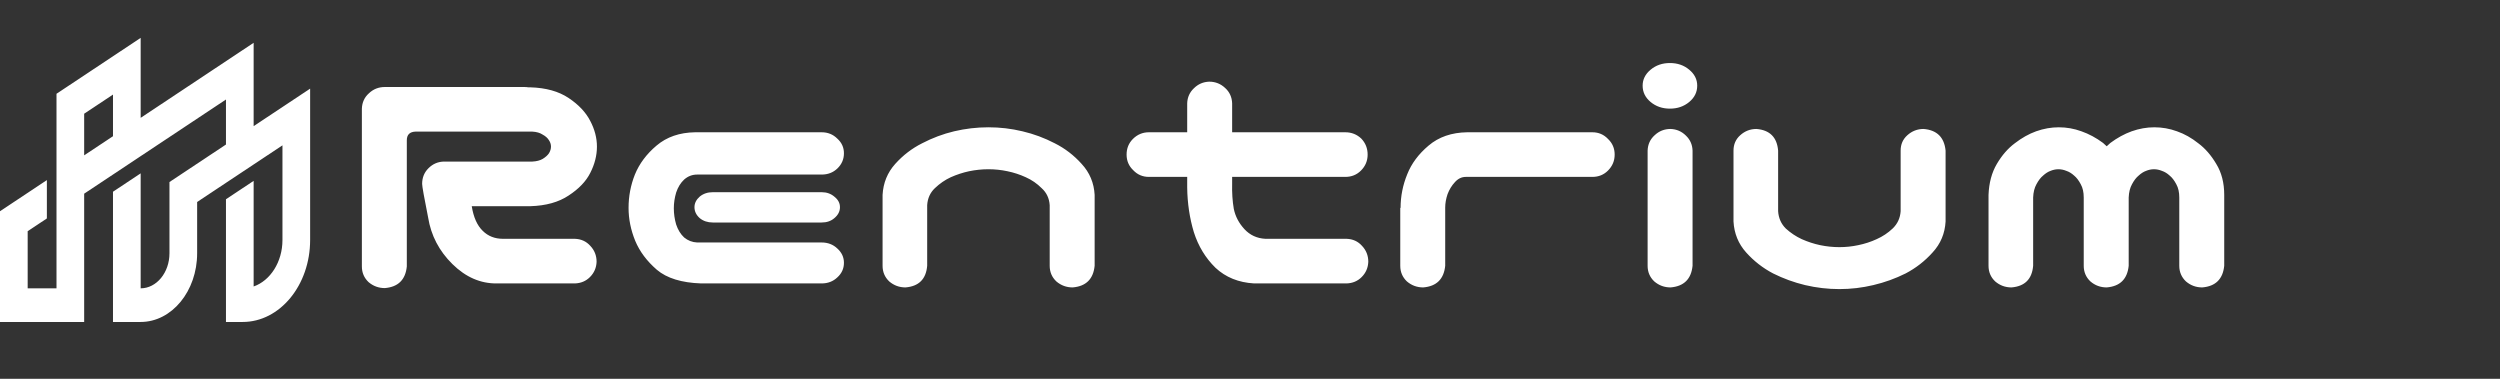
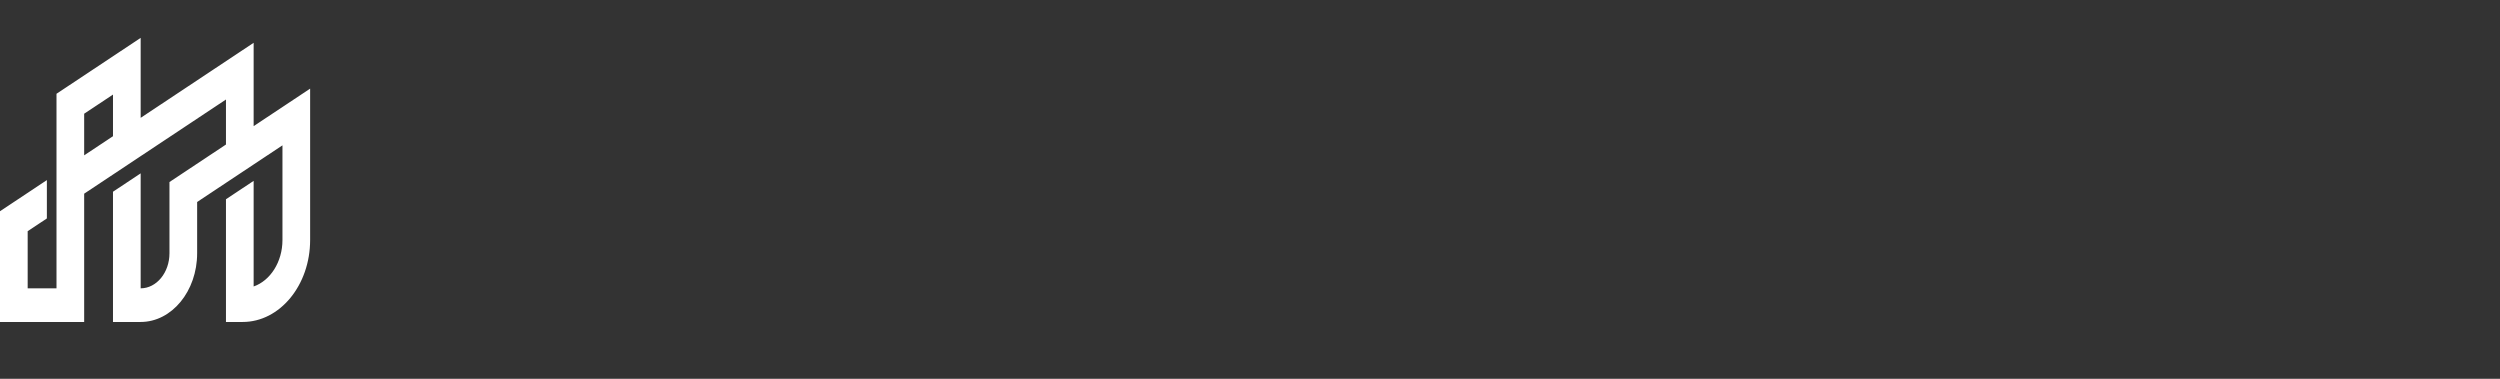
<svg xmlns="http://www.w3.org/2000/svg" width="132" height="20" viewBox="0 0 132 20" fill="none">
  <rect x="0" y="0" width="132" height="20" fill="#333333" stroke="none" />
-   <path d="M21.48 14.068C21.41 14.771 21.023 15.152 20.32 15.211C19.992 15.211 19.705 15.105 19.459 14.895C19.225 14.672 19.107 14.396 19.107 14.068V5.736C19.119 5.408 19.242 5.139 19.477 4.928C19.711 4.705 19.992 4.594 20.32 4.594H21.182H23.344H27.686C27.756 4.594 27.826 4.6 27.896 4.611H28.002C28.822 4.635 29.496 4.822 30.023 5.174C30.551 5.525 30.932 5.93 31.166 6.387C31.4 6.832 31.518 7.283 31.518 7.74C31.518 8.209 31.4 8.672 31.166 9.129C30.943 9.574 30.562 9.973 30.023 10.324C29.496 10.676 28.822 10.863 28.002 10.887H24.908C25.002 11.473 25.195 11.906 25.488 12.188C25.77 12.469 26.127 12.609 26.561 12.609H30.357C30.686 12.621 30.955 12.744 31.166 12.979C31.389 13.213 31.5 13.494 31.5 13.822C31.488 14.139 31.371 14.408 31.148 14.631C30.938 14.842 30.674 14.953 30.357 14.965H26.244C25.377 14.977 24.592 14.637 23.889 13.945C23.186 13.254 22.758 12.434 22.605 11.484C22.395 10.43 22.289 9.838 22.289 9.709C22.289 9.381 22.4 9.105 22.623 8.883C22.857 8.648 23.139 8.531 23.467 8.531H28.107C28.33 8.52 28.512 8.473 28.652 8.391C28.805 8.297 28.916 8.197 28.986 8.092C29.057 7.975 29.092 7.857 29.092 7.74C29.092 7.623 29.057 7.512 28.986 7.406C28.916 7.289 28.805 7.189 28.652 7.107C28.512 7.014 28.33 6.961 28.107 6.949H23.344H21.938C21.633 6.961 21.48 7.113 21.48 7.406V14.068ZM37.02 14.965C35.988 14.93 35.209 14.69 34.682 14.244C34.154 13.787 33.773 13.277 33.539 12.715C33.305 12.141 33.188 11.56 33.188 10.975C33.188 10.365 33.299 9.779 33.522 9.217C33.756 8.643 34.137 8.133 34.664 7.688C35.203 7.23 35.883 6.996 36.703 6.984H43.383C43.711 6.984 43.986 7.096 44.209 7.318C44.443 7.529 44.56 7.787 44.56 8.092C44.56 8.408 44.443 8.678 44.209 8.9C43.986 9.111 43.711 9.217 43.383 9.217H36.809C36.551 9.217 36.322 9.305 36.123 9.48C35.935 9.656 35.795 9.885 35.701 10.166C35.619 10.447 35.578 10.723 35.578 10.992C35.578 11.285 35.619 11.572 35.701 11.854C35.795 12.135 35.935 12.363 36.123 12.539C36.322 12.703 36.551 12.791 36.809 12.803H43.383C43.711 12.803 43.986 12.908 44.209 13.119C44.443 13.33 44.56 13.582 44.56 13.875C44.56 14.18 44.443 14.438 44.209 14.648C43.986 14.859 43.711 14.965 43.383 14.965H37.02ZM44.35 10.94C44.35 11.162 44.25 11.355 44.051 11.52C43.875 11.672 43.652 11.748 43.383 11.748H37.635C37.365 11.748 37.137 11.672 36.949 11.52C36.762 11.355 36.668 11.162 36.668 10.94C36.668 10.729 36.762 10.541 36.949 10.377C37.137 10.225 37.365 10.148 37.635 10.148H43.383C43.652 10.148 43.881 10.23 44.068 10.395C44.256 10.547 44.35 10.729 44.35 10.94ZM52.19 6.721C52.799 6.721 53.397 6.791 53.982 6.932C54.58 7.072 55.148 7.283 55.688 7.564C56.227 7.834 56.701 8.197 57.111 8.654C57.533 9.111 57.762 9.656 57.797 10.289V11.027V14.033C57.727 14.736 57.34 15.117 56.637 15.176C56.309 15.176 56.022 15.07 55.775 14.859C55.541 14.637 55.424 14.361 55.424 14.033V13.26V10.834C55.4 10.471 55.26 10.172 55.002 9.938C54.756 9.691 54.475 9.498 54.158 9.357C53.853 9.217 53.531 9.111 53.191 9.041C52.863 8.971 52.529 8.936 52.19 8.936C51.85 8.936 51.51 8.971 51.17 9.041C50.842 9.111 50.52 9.217 50.203 9.357C49.898 9.498 49.617 9.691 49.359 9.938C49.113 10.172 48.978 10.471 48.955 10.834V13.26V14.033C48.897 14.736 48.516 15.117 47.812 15.176C47.484 15.176 47.197 15.07 46.951 14.859C46.717 14.637 46.6 14.361 46.6 14.033V11.027V10.289C46.635 9.656 46.857 9.111 47.268 8.654C47.678 8.197 48.152 7.834 48.691 7.564C49.23 7.283 49.793 7.072 50.379 6.932C50.977 6.791 51.58 6.721 52.19 6.721ZM63.844 4.312C64.172 4.312 64.453 4.424 64.688 4.646C64.922 4.857 65.045 5.127 65.057 5.455V6.984H71.033C71.361 6.984 71.643 7.096 71.877 7.318C72.1 7.553 72.211 7.834 72.211 8.162C72.211 8.49 72.094 8.771 71.859 9.006C71.637 9.229 71.361 9.34 71.033 9.34H65.057V9.691C65.045 10.172 65.074 10.617 65.144 11.027C65.227 11.426 65.414 11.783 65.707 12.1C66 12.416 66.369 12.586 66.814 12.609H71.103C71.432 12.621 71.701 12.744 71.912 12.979C72.135 13.213 72.246 13.494 72.246 13.822C72.234 14.139 72.117 14.408 71.894 14.631C71.684 14.842 71.42 14.953 71.103 14.965H66.217C65.397 14.918 64.717 14.643 64.178 14.139C63.65 13.623 63.27 12.996 63.035 12.258C62.812 11.52 62.695 10.734 62.684 9.902V9.34H60.662C60.334 9.34 60.059 9.223 59.836 8.988C59.602 8.766 59.484 8.49 59.484 8.162C59.484 7.834 59.596 7.559 59.818 7.336C60.053 7.102 60.334 6.984 60.662 6.984H62.684V5.455C62.695 5.139 62.812 4.875 63.035 4.664C63.258 4.441 63.527 4.324 63.844 4.312ZM74.303 9.199C74.525 8.637 74.9 8.133 75.428 7.688C75.967 7.23 76.647 6.996 77.467 6.984H84.076C84.404 6.984 84.68 7.102 84.902 7.336C85.137 7.559 85.254 7.834 85.254 8.162C85.254 8.49 85.137 8.771 84.902 9.006C84.68 9.229 84.404 9.34 84.076 9.34H77.397C77.174 9.34 76.981 9.434 76.816 9.621C76.652 9.797 76.523 10.008 76.43 10.254C76.348 10.5 76.307 10.734 76.307 10.957V14.033C76.236 14.736 75.85 15.117 75.147 15.176C74.818 15.176 74.531 15.07 74.285 14.859C74.051 14.637 73.934 14.361 73.934 14.033V10.975H73.951C73.951 10.365 74.068 9.773 74.303 9.199ZM88.207 6.809C88.523 6.82 88.793 6.938 89.016 7.16C89.238 7.371 89.356 7.635 89.367 7.951V14.033C89.297 14.736 88.91 15.117 88.207 15.176C87.879 15.176 87.592 15.07 87.346 14.859C87.111 14.637 86.994 14.361 86.994 14.033V7.951C87.006 7.623 87.129 7.354 87.363 7.143C87.598 6.92 87.879 6.809 88.207 6.809ZM86.731 4.523C86.731 4.195 86.871 3.914 87.152 3.68C87.434 3.445 87.773 3.328 88.172 3.328C88.57 3.328 88.91 3.445 89.191 3.68C89.473 3.914 89.613 4.195 89.613 4.523C89.613 4.863 89.473 5.15 89.191 5.385C88.91 5.619 88.57 5.736 88.172 5.736C87.773 5.736 87.434 5.619 87.152 5.385C86.871 5.15 86.731 4.863 86.731 4.523ZM97.119 15.264C96.51 15.264 95.906 15.193 95.309 15.053C94.723 14.912 94.16 14.707 93.621 14.438C93.082 14.156 92.607 13.787 92.197 13.33C91.787 12.873 91.564 12.328 91.529 11.695V10.957V7.951C91.529 7.623 91.647 7.354 91.881 7.143C92.127 6.92 92.414 6.809 92.742 6.809C93.445 6.867 93.826 7.248 93.885 7.951V8.725V11.15C93.908 11.514 94.043 11.818 94.289 12.065C94.547 12.299 94.828 12.486 95.133 12.627C95.449 12.768 95.772 12.873 96.1 12.943C96.439 13.014 96.779 13.049 97.119 13.049C97.459 13.049 97.793 13.014 98.121 12.943C98.461 12.873 98.783 12.768 99.088 12.627C99.404 12.486 99.686 12.299 99.932 12.065C100.189 11.818 100.33 11.514 100.354 11.15V8.725V7.951C100.354 7.623 100.471 7.354 100.705 7.143C100.951 6.92 101.238 6.809 101.566 6.809C102.27 6.867 102.656 7.248 102.727 7.951V10.957V11.695C102.691 12.328 102.463 12.873 102.041 13.33C101.631 13.787 101.156 14.156 100.617 14.438C100.078 14.707 99.51 14.912 98.912 15.053C98.326 15.193 97.728 15.264 97.119 15.264ZM108.703 6.721C109.113 6.721 109.512 6.791 109.898 6.932C110.297 7.072 110.678 7.277 111.041 7.547C111.1 7.605 111.164 7.664 111.234 7.723C111.293 7.664 111.357 7.605 111.428 7.547C111.791 7.277 112.166 7.072 112.553 6.932C112.951 6.791 113.35 6.721 113.748 6.721C114.158 6.721 114.557 6.791 114.943 6.932C115.342 7.072 115.717 7.283 116.068 7.564C116.432 7.834 116.748 8.197 117.018 8.654C117.299 9.111 117.439 9.656 117.439 10.289V14.033C117.369 14.736 116.982 15.117 116.279 15.176C115.951 15.176 115.664 15.07 115.418 14.859C115.184 14.637 115.066 14.361 115.066 14.033V10.43C115.066 10.148 115.014 9.914 114.908 9.727C114.803 9.527 114.686 9.375 114.557 9.27C114.428 9.152 114.293 9.07 114.152 9.023C114.012 8.965 113.871 8.936 113.73 8.936C113.59 8.936 113.449 8.965 113.309 9.023C113.18 9.07 113.051 9.152 112.922 9.27C112.793 9.375 112.676 9.527 112.57 9.727C112.465 9.914 112.406 10.148 112.395 10.43V14.033C112.324 14.736 111.938 15.117 111.234 15.176C110.906 15.176 110.619 15.07 110.373 14.859C110.139 14.637 110.021 14.361 110.021 14.033V10.43C110.021 10.148 109.969 9.914 109.863 9.727C109.758 9.527 109.641 9.375 109.512 9.27C109.383 9.152 109.248 9.07 109.107 9.023C108.967 8.965 108.826 8.936 108.686 8.936C108.545 8.936 108.404 8.965 108.264 9.023C108.135 9.07 108.006 9.152 107.877 9.27C107.748 9.375 107.631 9.527 107.525 9.727C107.42 9.914 107.361 10.148 107.35 10.43V14.033C107.291 14.736 106.91 15.117 106.207 15.176C105.879 15.176 105.592 15.07 105.346 14.859C105.111 14.637 104.994 14.361 104.994 14.033V10.289C105.018 9.656 105.164 9.111 105.434 8.654C105.703 8.197 106.02 7.834 106.383 7.564C106.746 7.283 107.121 7.072 107.508 6.932C107.906 6.791 108.305 6.721 108.703 6.721Z" fill="white" />
  <path d="M13.392 6.66V2.26L7.427 6.222V2L2.983 4.951V9.172V11.196V15.224H1.461V12.207L2.475 11.533V9.509L0 11.153V17H4.444V10.226L5.966 9.216L7.427 8.245L11.931 5.254V7.631L8.948 9.611V13.372C8.948 14.392 8.266 15.223 7.427 15.224V9.153L5.966 10.123V17H7.425C9.071 17 10.409 15.373 10.409 13.372V10.665L11.931 9.654L13.392 8.684L14.914 7.674V12.671C14.914 13.835 14.27 14.82 13.392 15.126V9.55L11.931 10.52V17H12.814C14.778 17 16.375 15.058 16.375 12.671V4.68L13.392 6.66ZM5.966 7.192L4.444 8.202V6.004L5.966 4.994V7.192Z" fill="white" />
</svg>